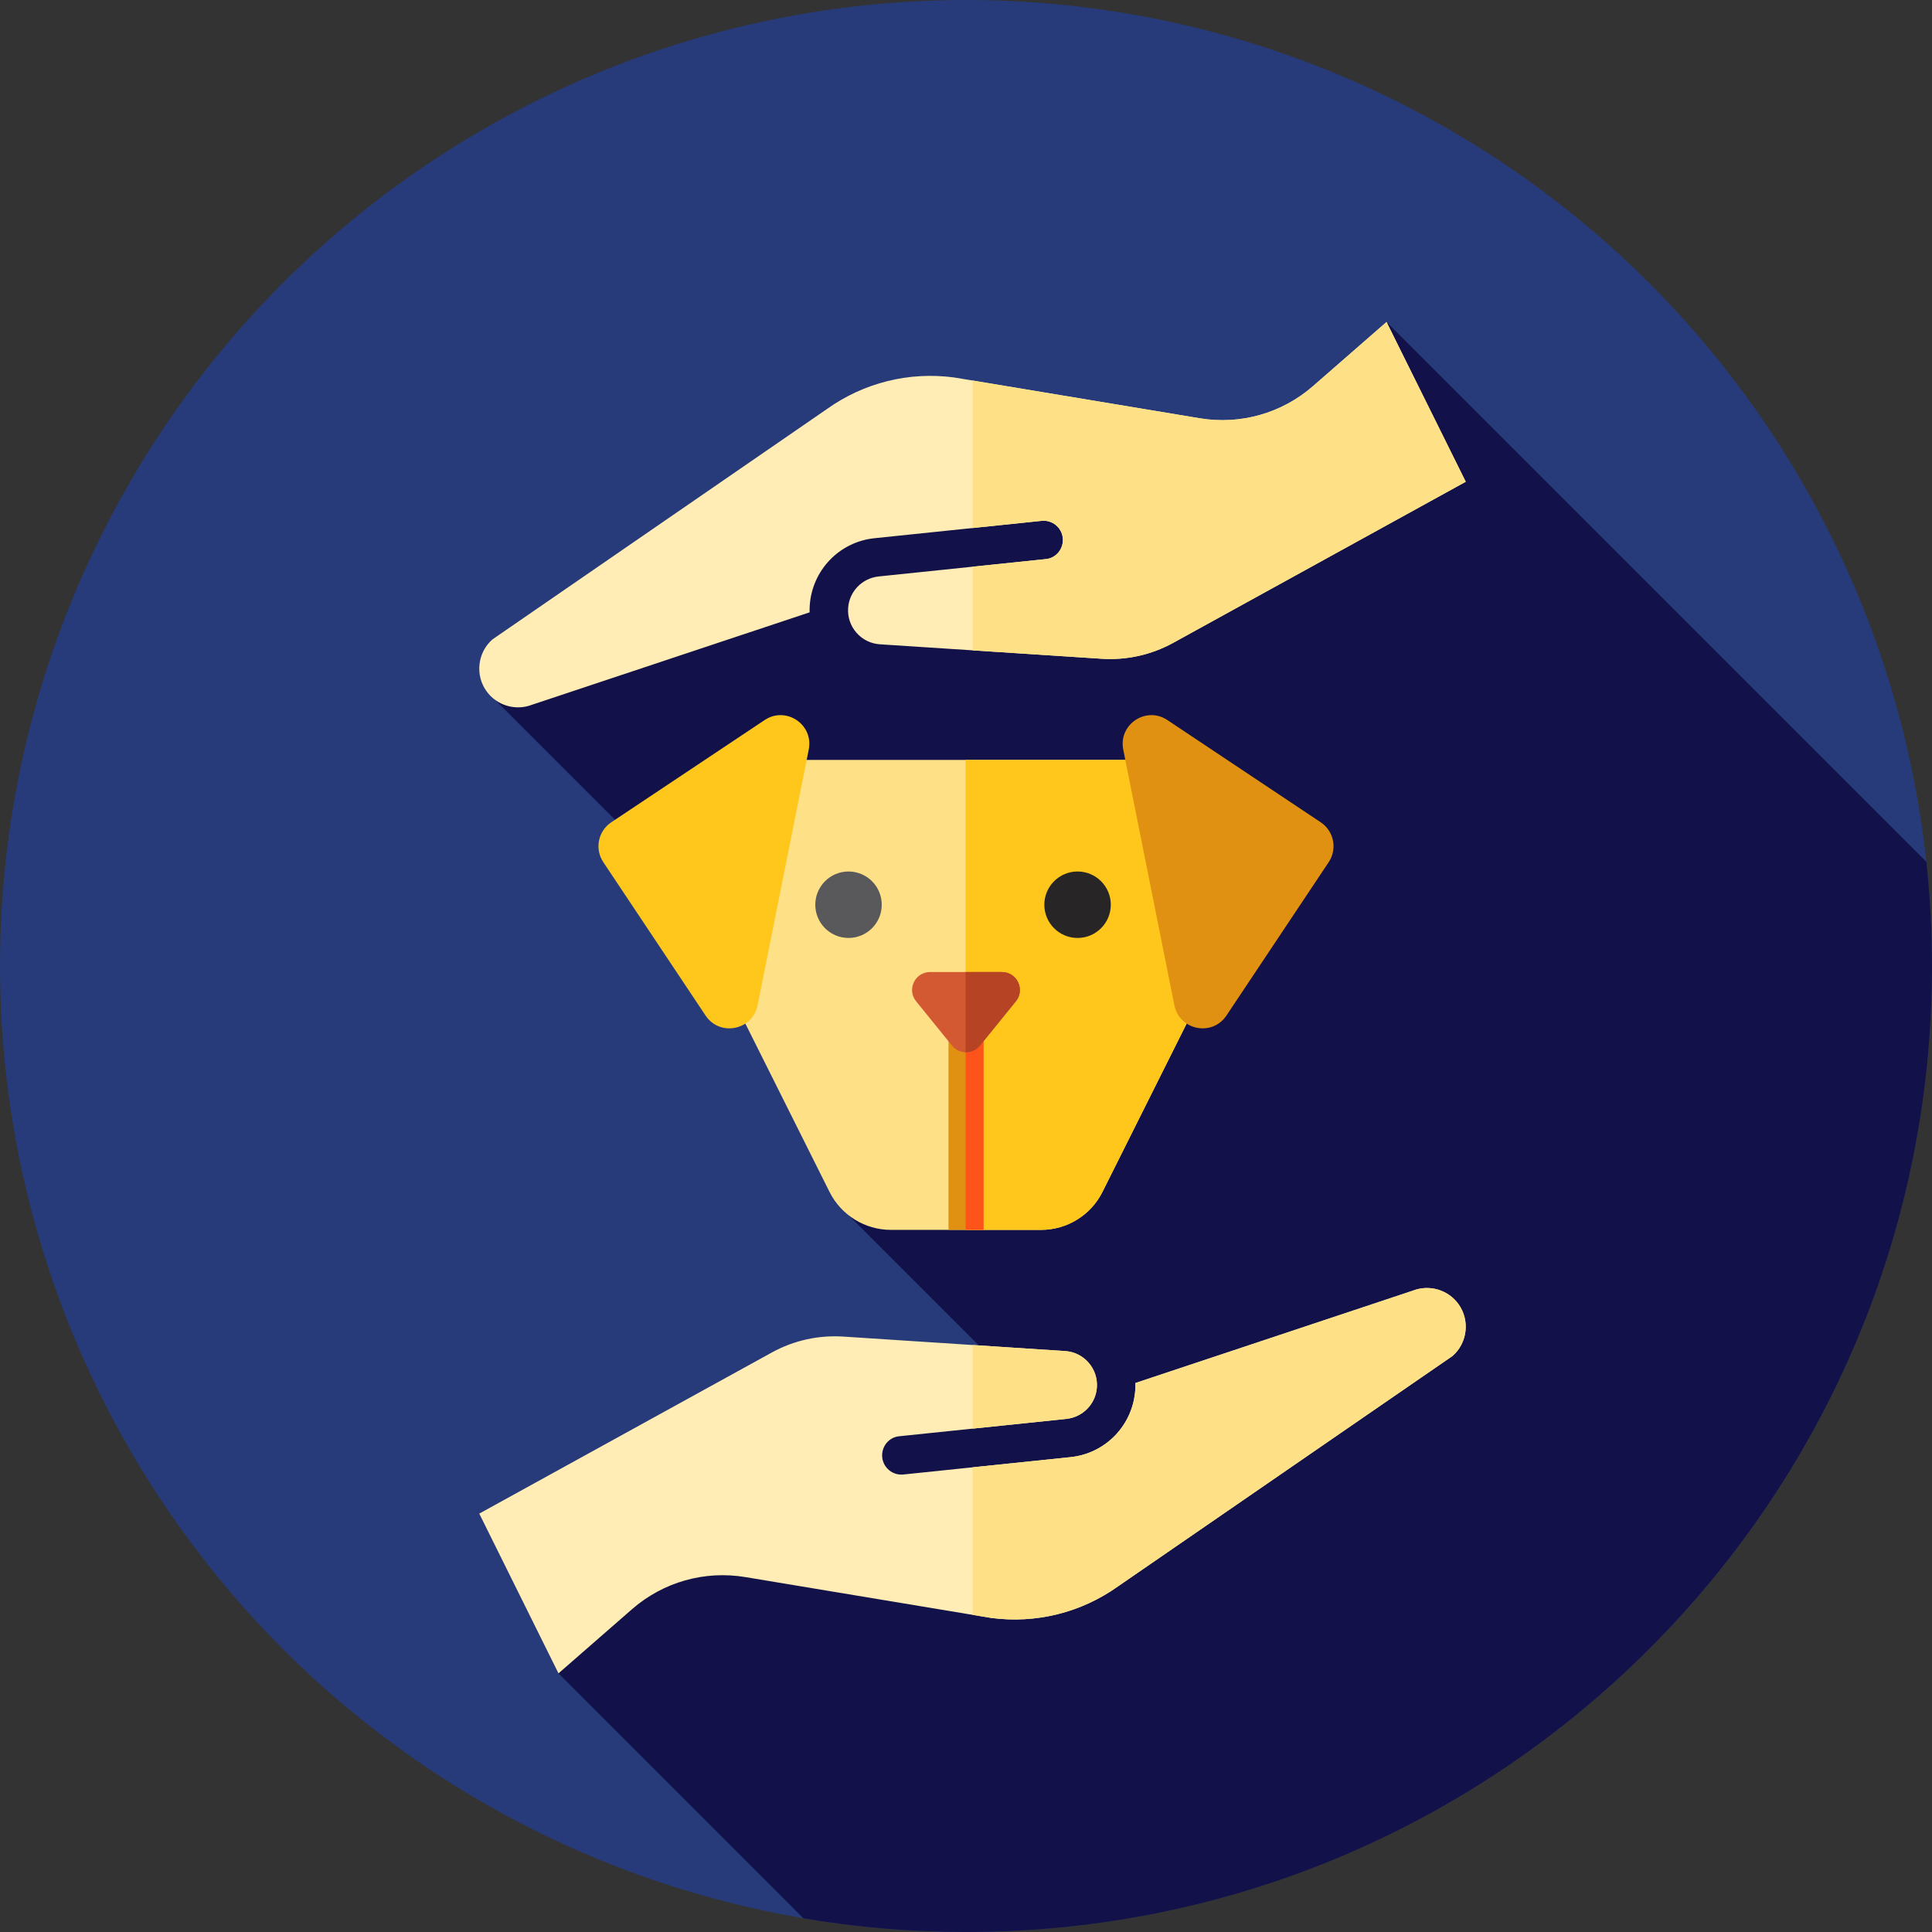
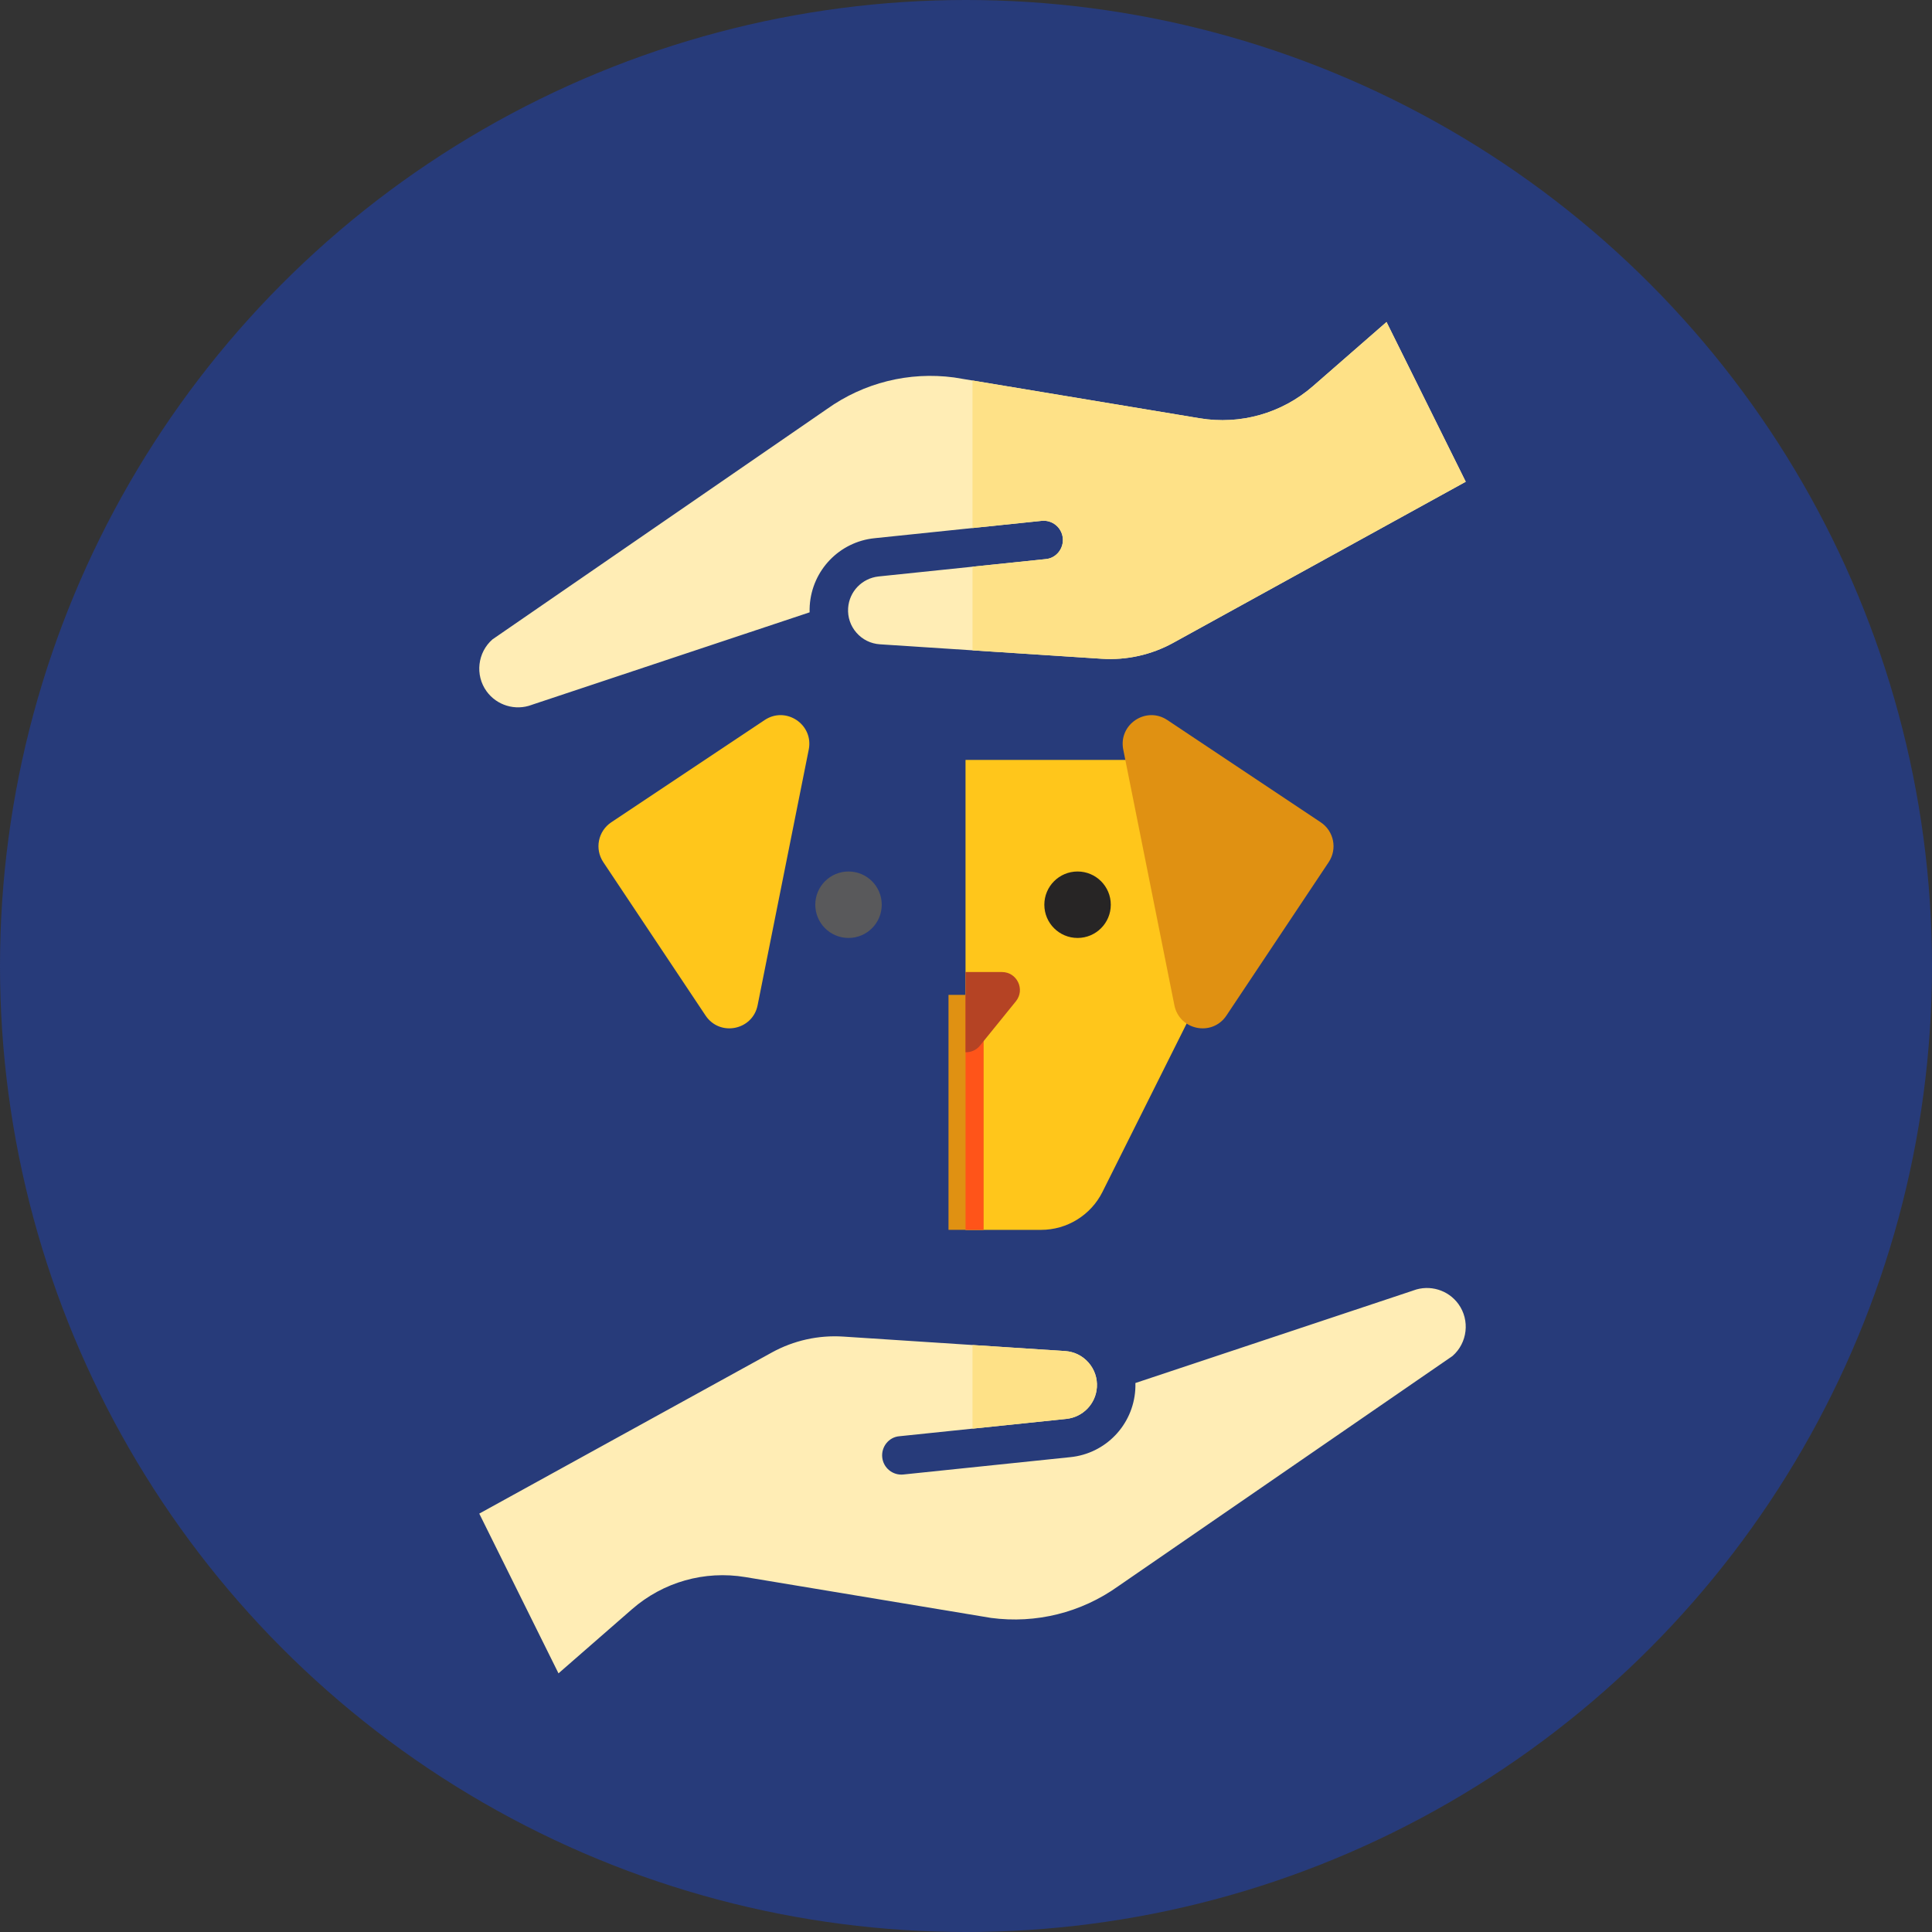
<svg xmlns="http://www.w3.org/2000/svg" version="1.1" id="Layer_1" x="0px" y="0px" viewBox="0 0 512 512" style="enable-background:new 0 0 512 512;" xml:space="preserve">
  <rect x="0" y="0" width="512" height="512" fill="#333333" stroke="none" />
  <circle style="fill:#273B7A;" cx="256" cy="256" r="256" />
-   <path style="fill:#121149;" d="M512,256c0-9.323-0.512-18.527-1.484-27.593L367.442,85.333l-27.976,33.185l-105.796,7.758  l-104.736,56.908l38.024,38.024l79.412,79.412l-21.507,21.406l42.901,42.901l-60.178,7.006l-59.582,71.521l64.919,64.919  c14.007,2.374,28.394,3.627,43.075,3.627C397.384,512,512,397.384,512,256z" />
-   <path style="fill:#FEE187;" d="M204.105,201.385h103.788l20.758,41.515l-36.481,72.964c-3.084,6.17-9.39,10.068-16.289,10.068  h-39.764c-6.897,0-13.203-3.898-16.289-10.068L183.346,242.9L204.105,201.385z" />
  <g>
    <path style="fill:#FFC61B;" d="M307.895,201.385h-52.022V325.93h20.009c6.897,0,13.203-3.896,16.287-10.066l36.481-72.964   L307.895,201.385z" />
    <path style="fill:#FFC61B;" d="M202.645,190.817l-40.657,27.105c-3.496,2.331-4.441,7.056-2.11,10.552l27.105,40.657   c3.76,5.641,12.464,3.918,13.793-2.729l13.552-67.762C215.657,191.995,208.286,187.058,202.645,190.817z" />
  </g>
  <g>
    <path style="fill:#E09112;" d="M309.355,190.817l40.657,27.105c3.496,2.331,4.441,7.056,2.11,10.552l-27.105,40.657   c-3.76,5.641-12.464,3.918-13.793-2.729l-13.552-67.762C296.343,191.995,303.714,187.058,309.355,190.817z" />
    <rect x="251.363" y="263.654" style="fill:#E09112;" width="9.276" height="62.267" />
  </g>
  <rect x="255.879" y="263.654" style="fill:#FF5419;" width="4.767" height="62.267" />
-   <path style="fill:#D35933;" d="M269.219,265.352l-9.525,11.755c-1.903,2.35-5.487,2.35-7.39,0l-9.525-11.755  c-2.519-3.11-0.307-7.751,3.696-7.751h19.049C269.526,257.602,271.739,262.242,269.219,265.352z" />
  <path style="fill:#B54324;" d="M265.525,257.602h-9.652v21.254c1.414,0.038,2.843-0.536,3.824-1.748l9.525-11.755  C271.739,262.242,269.526,257.602,265.525,257.602z" />
  <circle style="fill:#59595B;" cx="224.866" cy="239.761" r="8.806" />
  <circle style="fill:#272525;" cx="285.565" cy="239.761" r="8.806" />
  <path style="fill:#FFEDB5;" d="M386.513,345.603c-2.708-3.763-7.63-5.244-11.969-3.615c-0.062,0.024-0.124,0.047-0.186,0.067  l-73.463,24.457c0.016,0.59,0.003,1.184-0.034,1.783c-0.614,9.382-7.868,16.917-17.191,17.863l-44.273,4.598  c-2.801,0.293-5.304-1.743-5.596-4.542c-0.293-2.801,1.743-5.37,4.542-5.596l44.273-4.598c4.37-0.476,7.783-3.984,8.071-8.389  c0.157-2.405-0.633-4.727-2.222-6.537c-1.589-1.812-3.791-2.896-6.196-3.053l-58.782-3.832c-6.603-0.428-13.155,1.029-18.953,4.22  l-77.524,42.691l20.995,42.334l19.473-16.989c8.271-7.215,19.227-10.323,30.058-8.521l65.093,10.818  c11.928,1.586,23.886-1.389,33.68-8.376l88.626-61.037C388.898,355.887,389.599,349.893,386.513,345.603z" />
  <g>
    <path style="fill:#FEE187;" d="M282.615,376.022c4.37-0.476,7.783-3.984,8.071-8.389c0.157-2.405-0.633-4.727-2.222-6.537   c-1.589-1.812-3.791-2.896-6.196-3.053l-24.545-1.6v22.164L282.615,376.022z" />
-     <path style="fill:#FEE187;" d="M386.513,345.603c-2.708-3.763-7.63-5.244-11.969-3.613c-0.062,0.024-0.124,0.047-0.188,0.067   l-73.463,24.457c0.016,0.59,0.003,1.184-0.034,1.783c-0.614,9.382-7.868,16.917-17.191,17.863l-25.945,2.694v39.091l4.906,0.815   c11.928,1.586,23.886-1.389,33.68-8.376l88.626-61.037C388.898,355.887,389.599,349.893,386.513,345.603z" />
  </g>
  <path style="fill:#FFEDB5;" d="M128.934,183.184c2.708,3.763,7.63,5.244,11.969,3.615c0.062-0.024,0.124-0.047,0.188-0.067  l73.463-24.457c-0.016-0.59-0.003-1.184,0.034-1.783c0.614-9.382,7.868-16.917,17.191-17.863l44.273-4.598  c2.801-0.293,5.304,1.743,5.596,4.542c0.293,2.801-1.741,5.37-4.542,5.596l-44.273,4.598c-4.37,0.476-7.783,3.984-8.071,8.389  c-0.157,2.405,0.633,4.727,2.222,6.537c1.589,1.812,3.791,2.896,6.196,3.053l58.782,3.832c6.603,0.428,13.155-1.029,18.953-4.22  l77.524-42.691l-20.995-42.334l-19.473,16.989c-8.271,7.215-19.227,10.323-30.058,8.523l-65.093-10.818  c-11.928-1.586-23.886,1.389-33.68,8.376l-88.626,61.037C126.55,172.901,125.847,178.897,128.934,183.184z" />
  <path style="fill:#FEE187;" d="M367.442,85.333l-19.473,16.989c-8.271,7.215-19.227,10.323-30.058,8.521l-60.187-10.002v39.091  l18.327-1.903c2.801-0.291,5.304,1.743,5.596,4.542c0.291,2.801-1.741,5.37-4.542,5.596l-19.38,2.014v22.166l34.235,2.232  c6.603,0.428,13.155-1.029,18.953-4.22l77.524-42.691L367.442,85.333z" />
  <g>
</g>
  <g>
</g>
  <g>
</g>
  <g>
</g>
  <g>
</g>
  <g>
</g>
  <g>
</g>
  <g>
</g>
  <g>
</g>
  <g>
</g>
  <g>
</g>
  <g>
</g>
  <g>
</g>
  <g>
</g>
  <g>
</g>
</svg>